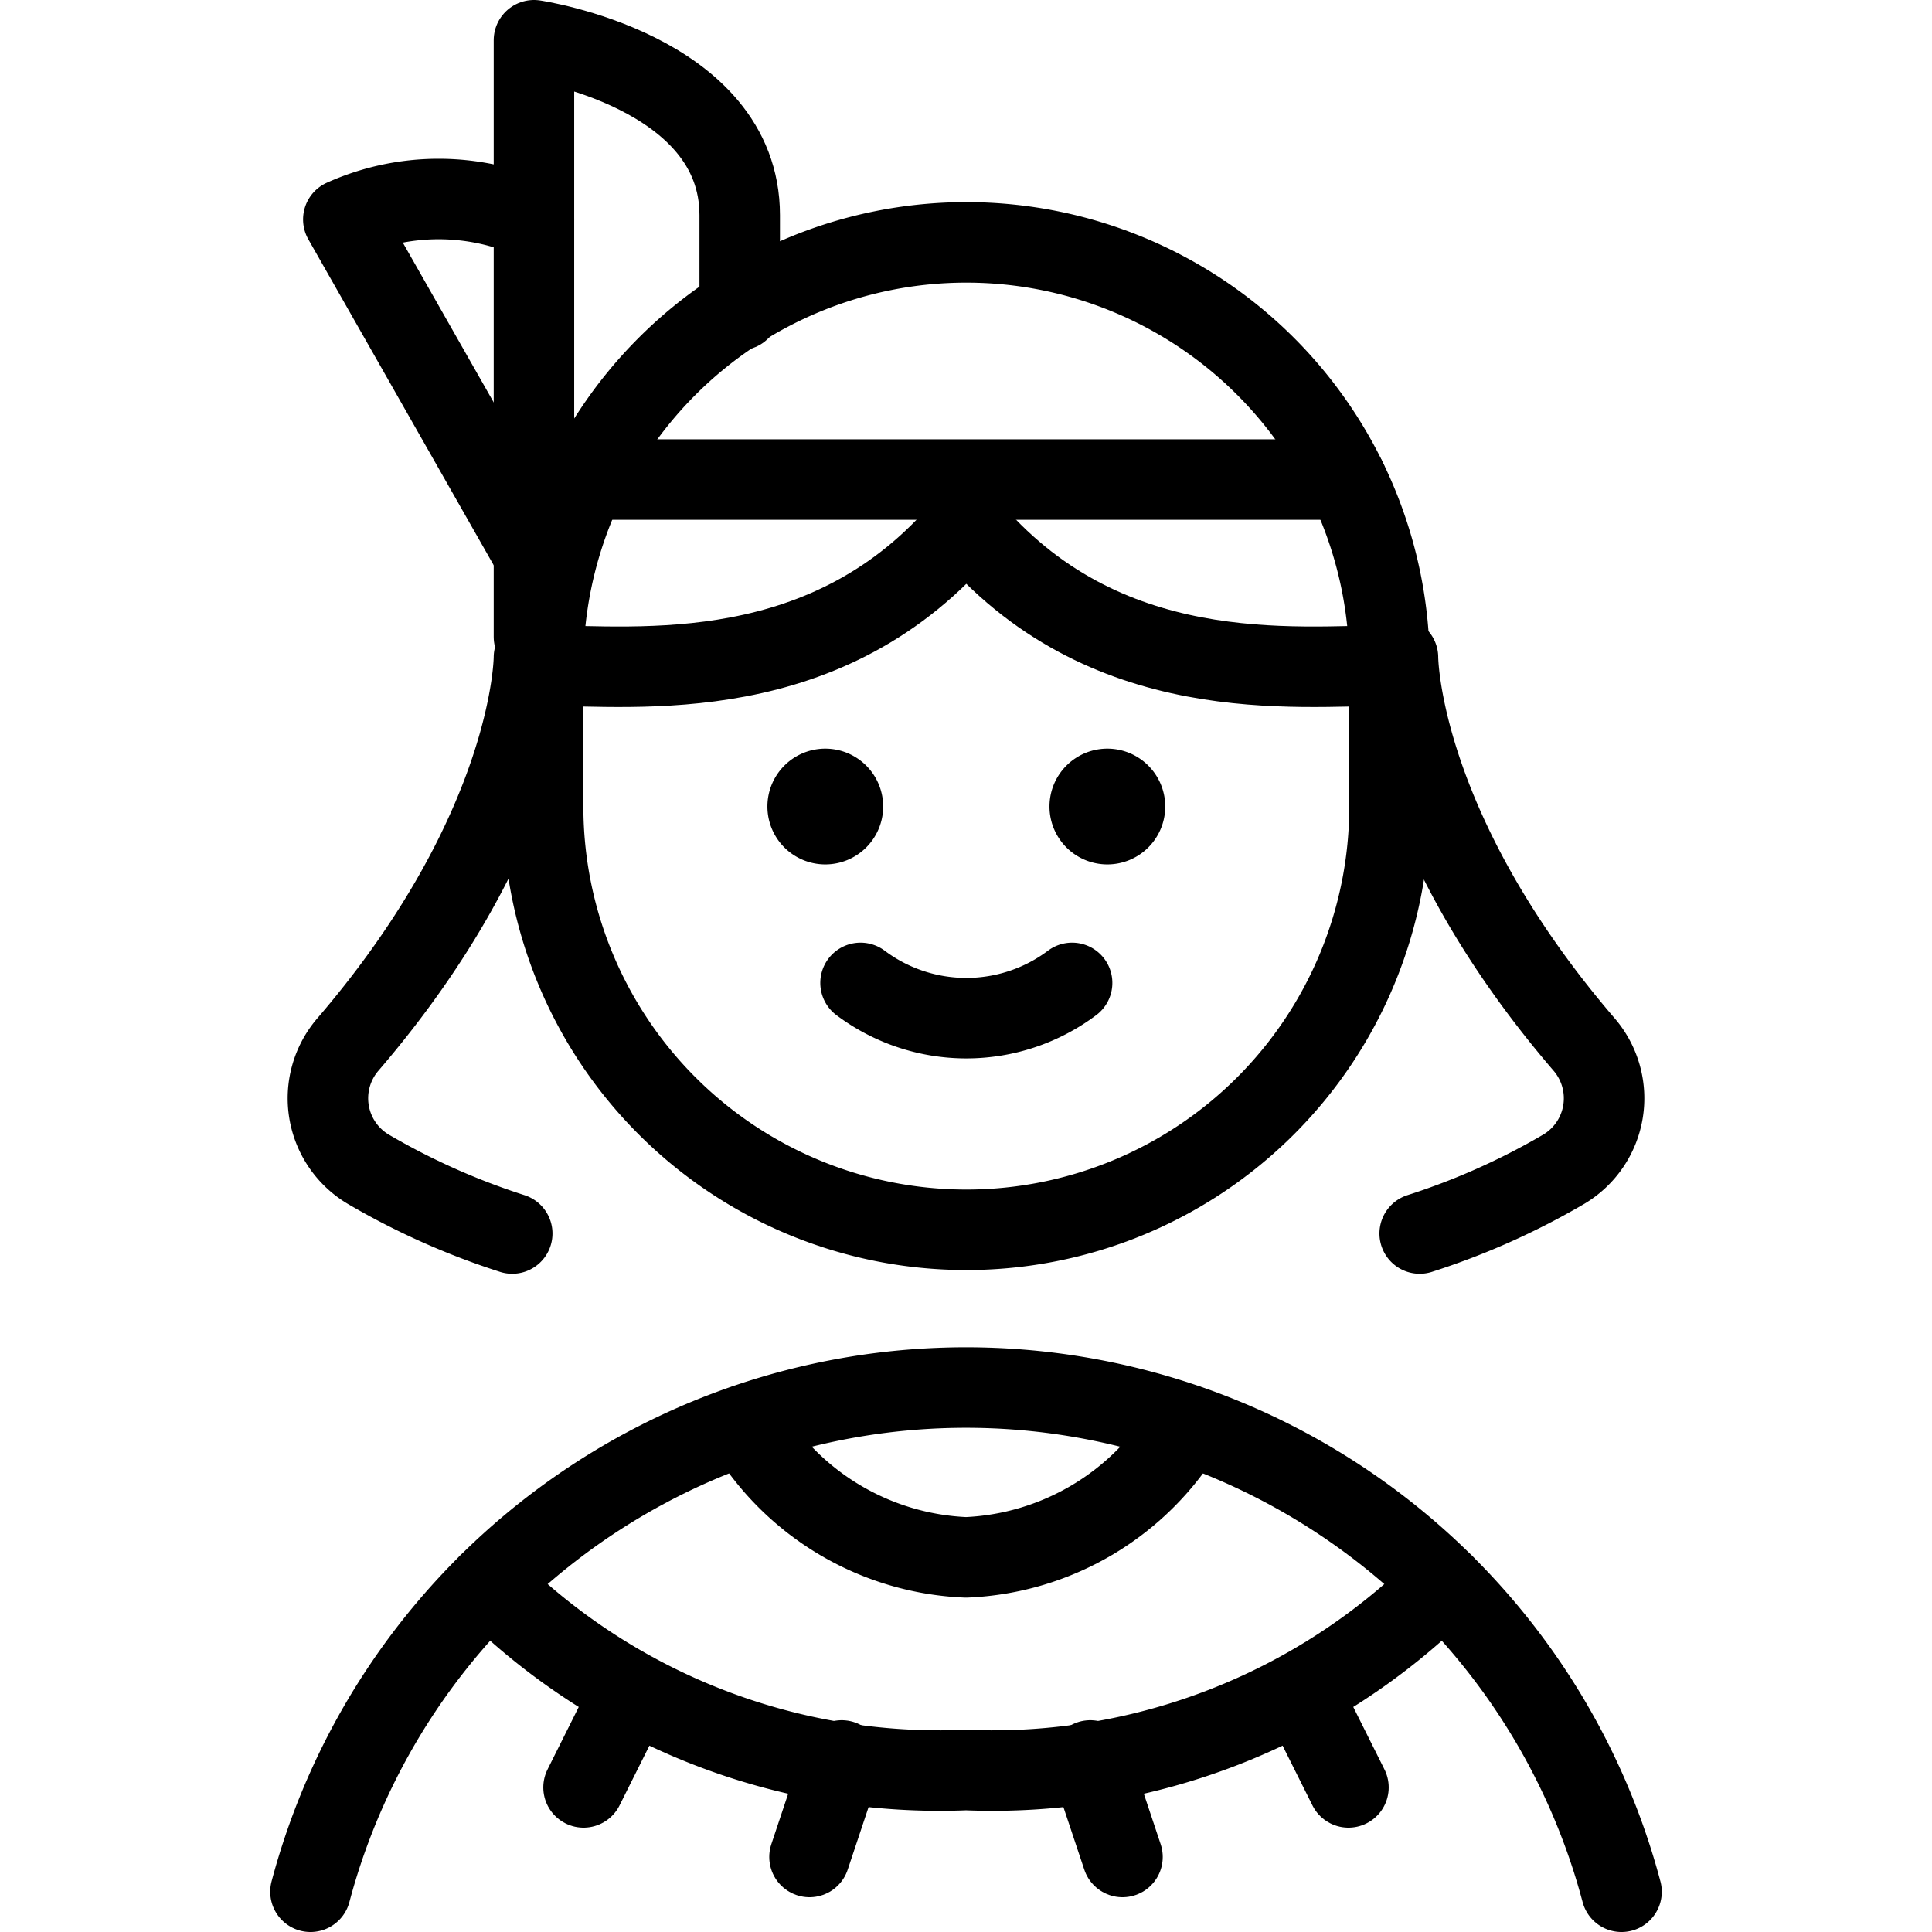
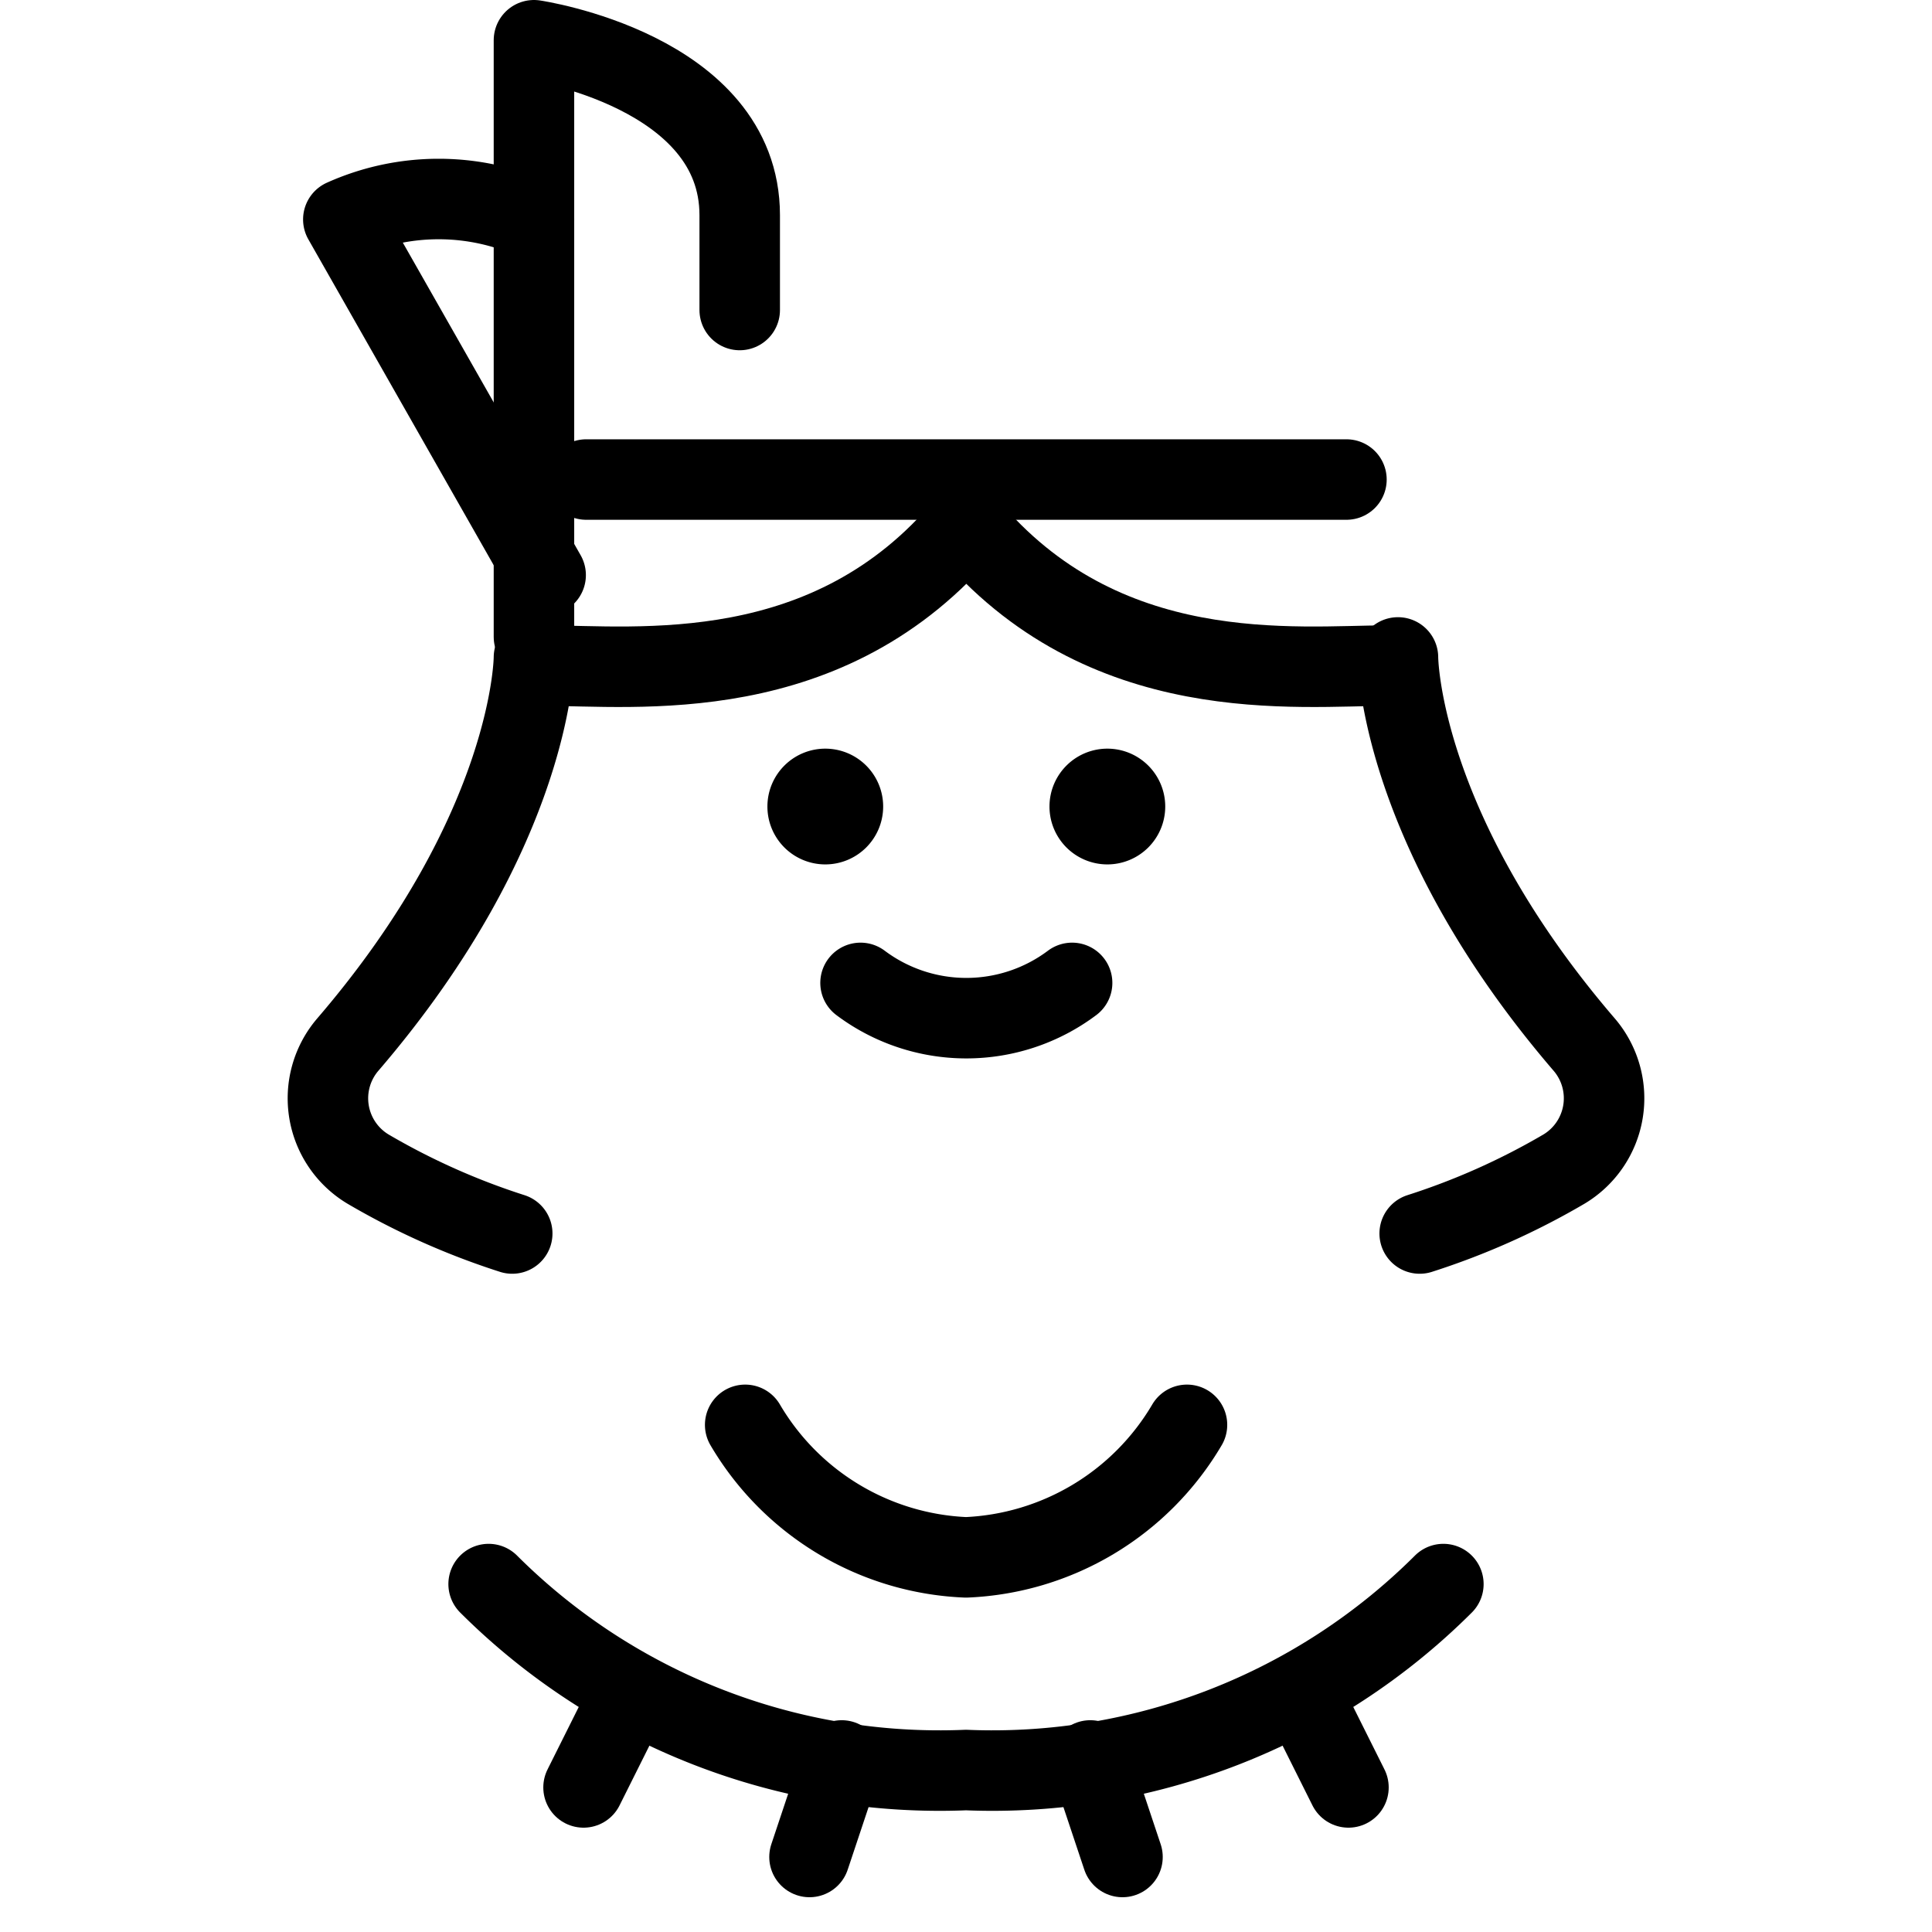
<svg xmlns="http://www.w3.org/2000/svg" viewBox="0 0 24 24">
  <g transform="matrix(1,0,0,1,0,0)">
    <defs>
      <style>.a{fill:none;stroke:#000000;stroke-linecap:round;stroke-linejoin:round;}</style>
    </defs>
-     <path class="a" d="M3.857,23.5a8.425,8.425,0,0,1,16.286,0" />
    <path class="a" d="M6.633,8.167s0,2.117-2.313,4.81a1.025,1.025,0,0,0,.252,1.546,8.919,8.919,0,0,0,1.791.8" />
    <path class="a" d="M17.366,8.167s0,2.117,2.314,4.81a1.025,1.025,0,0,1-.252,1.546,8.9,8.9,0,0,1-1.792.8" />
    <line class="a" x1="7.282" y1="5.957" x2="16.726" y2="5.957" />
    <path class="a" d="M6.633,7.911V.5S9.189.876,9.189,2.673V3.851" />
    <path class="a" d="M17.93,19.678A7.929,7.929,0,0,1,12,21.988a7.929,7.929,0,0,1-5.93-2.31" />
    <line class="a" x1="13.544" y1="21.869" x2="13.944" y2="23.068" />
    <line class="a" x1="16.164" y1="21.029" x2="16.751" y2="22.204" />
    <line class="a" x1="10.456" y1="21.869" x2="10.056" y2="23.068" />
    <line class="a" x1="7.836" y1="21.029" x2="7.249" y2="22.204" />
    <path class="a" d="M6.778,7.144,4.265,2.726a2.888,2.888,0,0,1,2.368,0" />
    <path class="a" d="M9.257,17.7A3.34,3.34,0,0,0,12,19.346,3.347,3.347,0,0,0,14.745,17.7" />
    <path class="a" d="M13.318,12.21a2.19,2.19,0,0,1-2.628,0" />
    <path class="a" d="M13.756,9.8a.219.219,0,1,1-.219.219.219.219,0,0,1,.219-.219" />
    <path class="a" d="M10.252,9.8a.219.219,0,1,1-.219.219.219.219,0,0,1,.219-.219" />
-     <path class="a" d="M17.261,8.268a5.257,5.257,0,0,0-10.514,0V10.02a5.257,5.257,0,0,0,10.514,0Z" />
    <path class="a" d="M17.261,8.268c-1.163,0-3.555.295-5.257-1.752C10.3,8.563,7.91,8.268,6.747,8.268" />
  </g>
</svg>